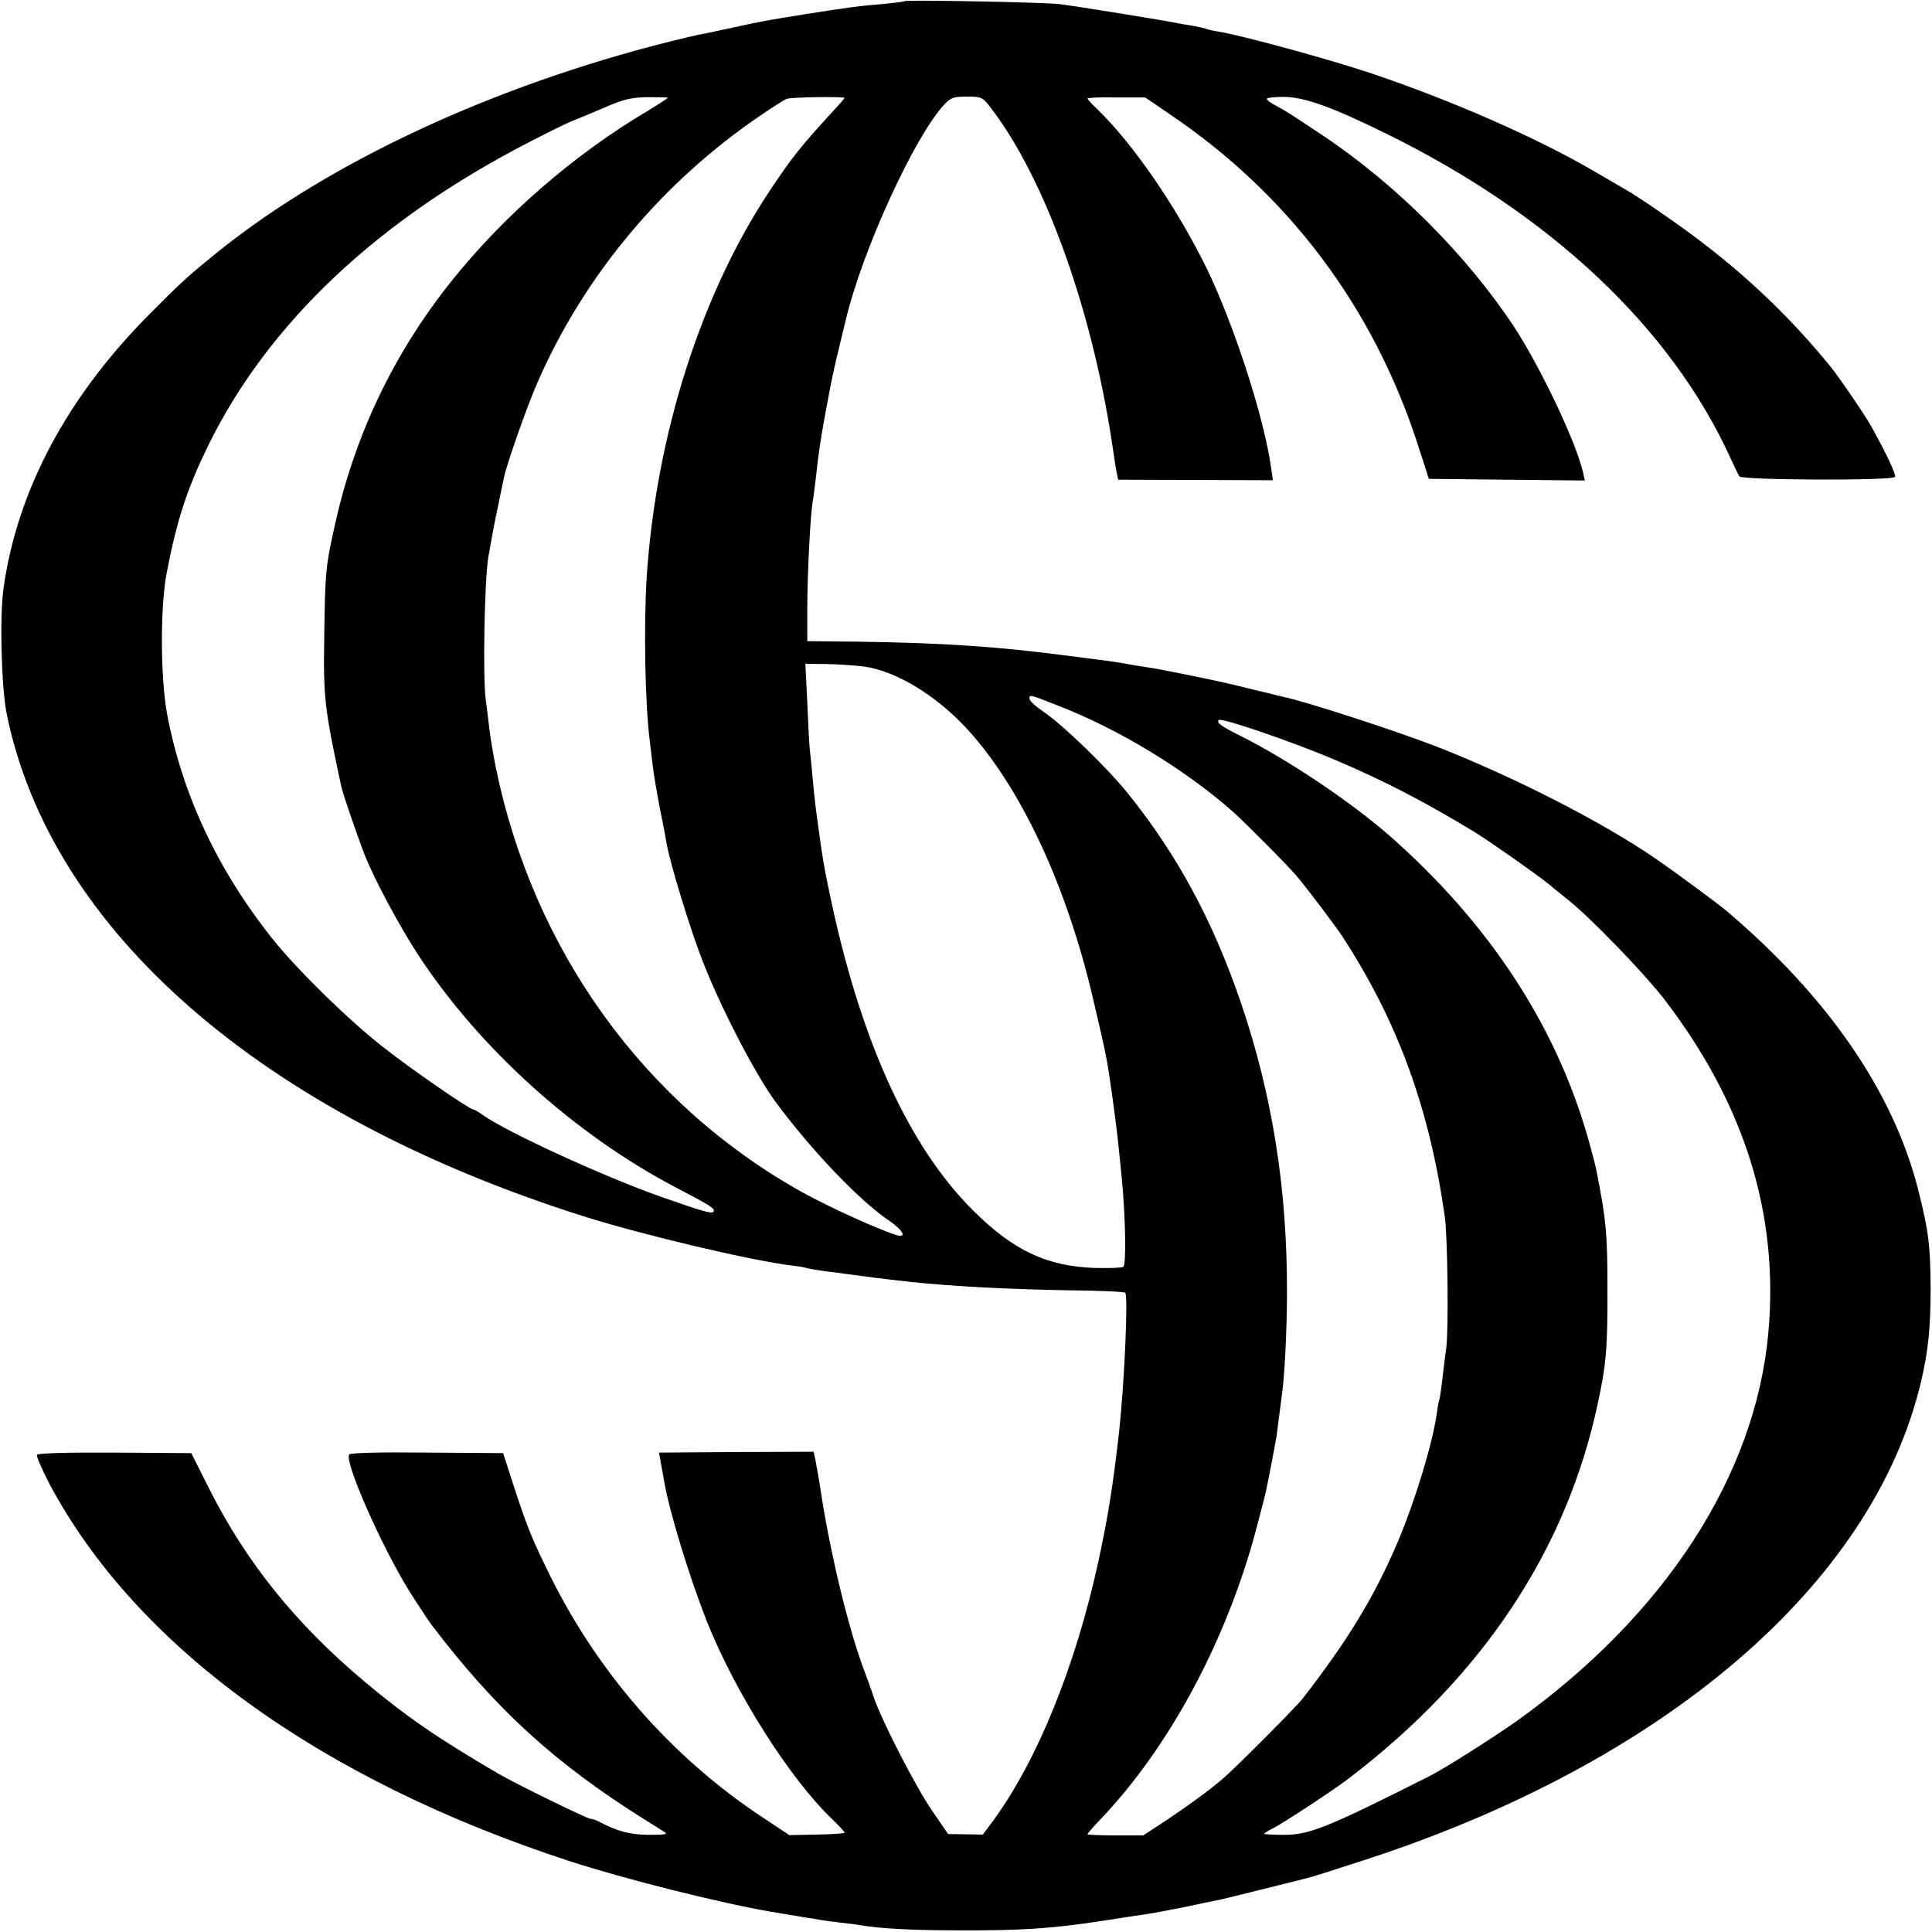
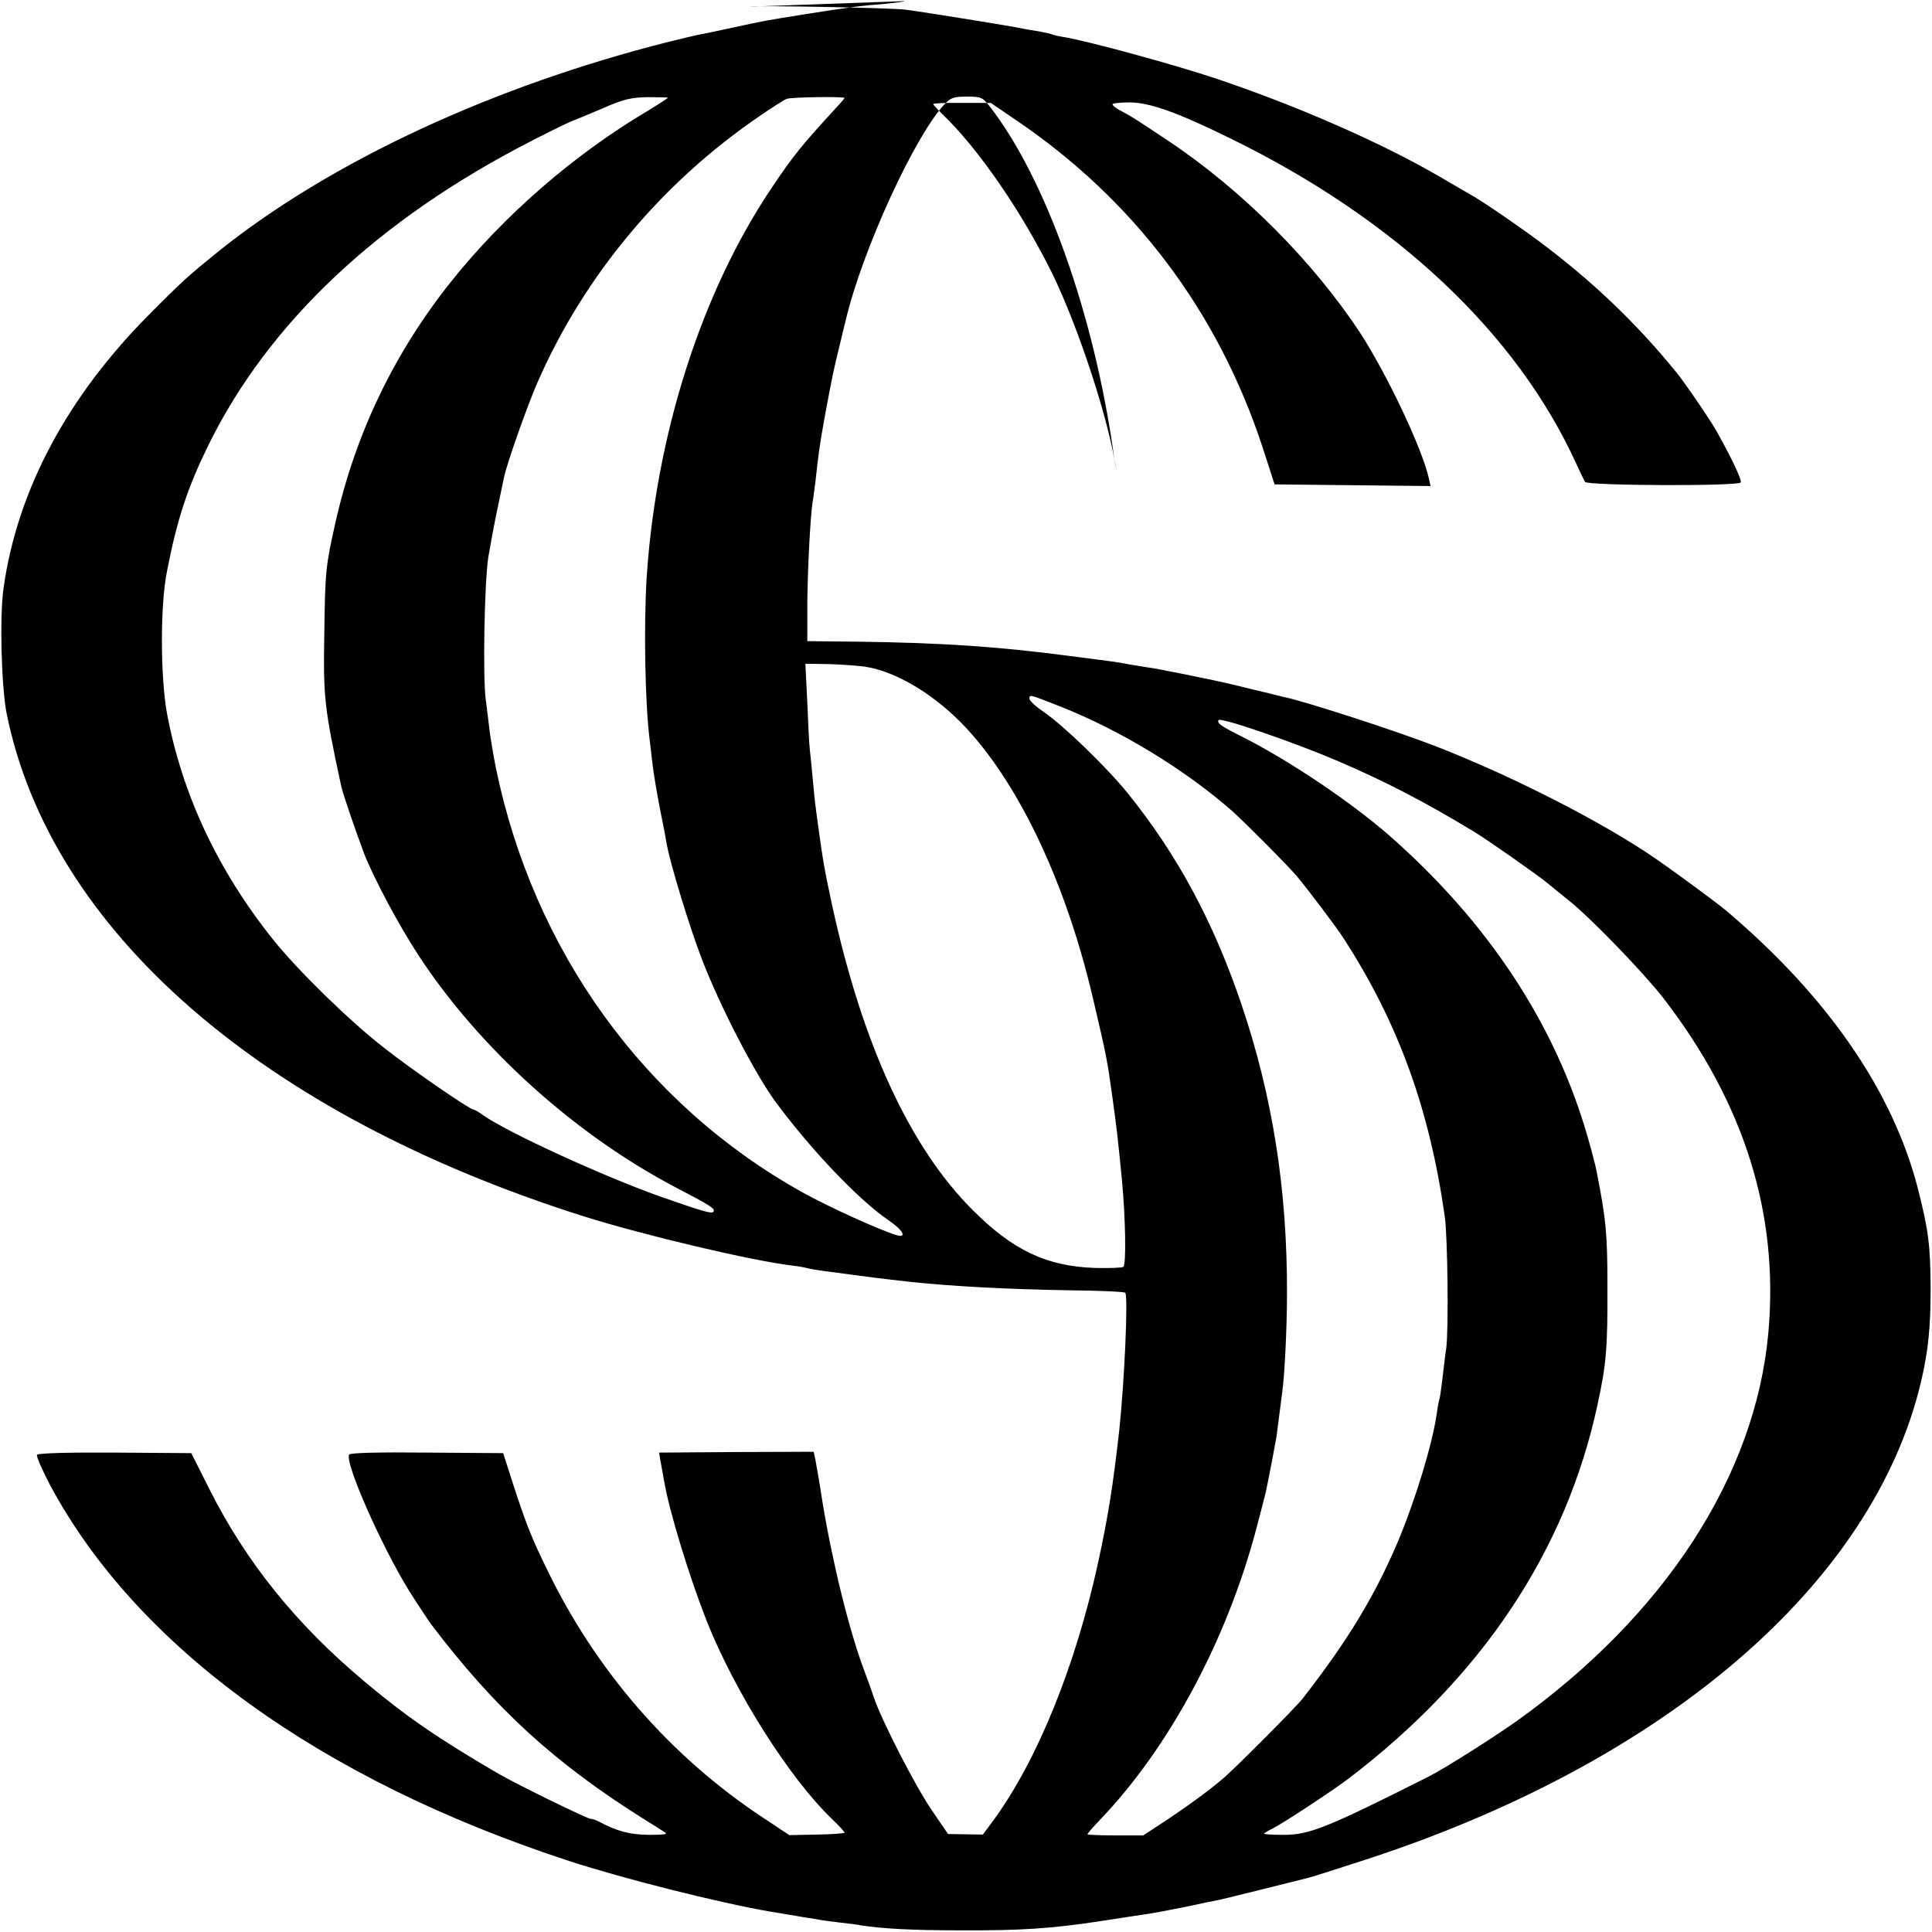
<svg xmlns="http://www.w3.org/2000/svg" version="1.0" width="700pt" height="700pt" viewBox="0 0 700 700" preserveAspectRatio="xMidYMid meet">
  <g transform="translate(0,700) scale(0.1,-0.1)" fill="#000000" stroke="none">
-     <path d="M3278 6996 c-1 -2 -34 -6 -73 -10 -90 -7 -132 -13 -285 -37 -155 -25 -145 -23 -265 -49 -55 -12 -111 -24 -125 -26 -14 -3 -61 -14 -105 -25 -637 -160 -1226 -434 -1630 -757 -109 -88 -133 -109 -250 -227 -300 -300 -482 -640 -532 -995 -15 -102 -8 -358 11 -455 159 -786 924 -1453 2091 -1822 216 -68 612 -162 760 -179 17 -2 41 -6 55 -10 13 -3 40 -7 60 -10 19 -2 51 -6 70 -9 88 -12 126 -17 243 -30 155 -16 344 -26 570 -30 109 -1 201 -5 204 -9 11 -11 -3 -324 -22 -501 -23 -201 -39 -304 -76 -475 -82 -376 -220 -717 -380 -936 l-38 -51 -63 1 -63 1 -58 85 c-59 85 -182 325 -211 410 -8 25 -24 69 -35 98 -55 146 -117 400 -152 616 -10 67 -22 133 -25 149 l-6 27 -280 -1 -280 -2 6 -36 c4 -20 9 -49 12 -66 19 -112 91 -346 154 -507 103 -259 301 -572 455 -719 25 -24 45 -46 45 -49 0 -3 -45 -6 -100 -7 l-100 -2 -92 61 c-338 222 -613 538 -791 912 -52 106 -73 161 -117 296 l-37 115 -276 2 c-174 2 -278 -1 -282 -7 -17 -28 116 -330 218 -495 18 -29 70 -108 79 -120 233 -307 448 -504 779 -711 26 -16 55 -34 65 -41 16 -9 5 -11 -56 -11 -69 1 -115 13 -182 49 -10 5 -22 9 -28 9 -12 0 -268 125 -335 164 -219 128 -334 207 -485 334 -248 208 -428 432 -561 696 l-66 131 -276 2 c-167 1 -279 -2 -283 -8 -3 -5 18 -53 46 -107 314 -588 978 -1070 1886 -1366 197 -64 539 -150 724 -182 14 -2 41 -7 60 -10 19 -3 49 -8 65 -11 17 -2 41 -6 55 -9 14 -2 48 -7 75 -10 28 -3 61 -7 75 -10 77 -12 186 -18 355 -18 222 -1 331 6 510 33 72 11 148 23 170 26 22 3 85 15 140 26 55 12 109 23 120 25 11 2 83 20 160 39 77 19 149 37 160 40 11 2 99 30 194 61 1101 354 1860 1005 2032 1741 26 112 34 196 34 338 -1 155 -8 208 -46 358 -91 354 -327 696 -694 1007 -32 27 -181 137 -255 188 -191 132 -516 298 -795 407 -144 56 -479 165 -555 180 -8 2 -60 15 -115 28 -55 14 -138 33 -185 42 -47 10 -103 21 -125 25 -22 5 -58 11 -80 14 -23 4 -52 8 -65 11 -31 6 -69 11 -210 29 -258 34 -464 47 -755 51 l-190 2 0 134 c1 128 11 316 19 369 3 14 7 50 11 80 11 102 16 135 35 240 27 145 29 153 51 244 11 45 21 89 24 99 60 252 249 663 356 778 23 25 34 29 82 29 52 0 57 -2 84 -37 203 -262 377 -754 448 -1258 3 -22 8 -52 11 -67 l5 -26 281 -1 280 -1 -7 48 c-26 184 -136 520 -234 722 -111 224 -266 450 -398 577 -18 17 -33 34 -33 36 0 3 47 5 104 4 l105 0 88 -60 c430 -290 736 -696 898 -1192 l42 -130 283 -3 282 -3 -6 28 c-25 110 -151 375 -247 524 -172 262 -430 521 -699 700 -126 84 -130 86 -167 106 -18 9 -33 20 -33 25 0 4 28 7 63 7 73 -1 172 -36 367 -132 598 -293 1035 -705 1250 -1177 14 -30 28 -60 32 -66 9 -14 556 -16 564 -2 5 8 -33 88 -86 183 -22 40 -117 179 -148 217 -146 179 -304 330 -497 474 -78 58 -209 148 -250 170 -11 6 -60 35 -110 64 -209 122 -515 256 -806 354 -155 52 -474 139 -557 152 -20 3 -40 8 -43 10 -4 2 -24 6 -44 10 -21 3 -47 8 -59 10 -33 8 -364 61 -426 69 -55 7 -555 16 -562 11z m-858 -350 c0 -2 -33 -23 -72 -47 -269 -159 -524 -381 -715 -621 -206 -259 -346 -551 -418 -873 -35 -155 -37 -176 -40 -400 -4 -234 0 -268 61 -552 5 -26 52 -162 83 -245 35 -90 128 -264 199 -372 221 -336 565 -646 928 -837 130 -68 146 -78 139 -89 -5 -9 -36 0 -185 52 -208 73 -562 235 -652 299 -14 10 -29 19 -33 19 -13 0 -224 145 -324 224 -124 96 -311 279 -401 391 -202 253 -330 527 -385 820 -24 134 -25 391 0 515 37 190 74 302 150 457 217 442 614 817 1168 1101 64 33 129 65 144 71 15 6 69 28 118 49 75 33 102 39 163 40 39 0 72 -1 72 -2z m640 -1 c0 -1 -14 -18 -31 -36 -124 -135 -156 -174 -236 -294 -252 -376 -416 -890 -450 -1407 -11 -180 -6 -464 12 -598 2 -19 7 -57 10 -85 3 -27 15 -97 26 -155 12 -58 23 -116 25 -130 13 -72 83 -301 127 -415 66 -172 194 -419 269 -520 129 -174 301 -354 407 -426 53 -36 69 -66 29 -54 -63 19 -245 102 -339 154 -574 319 -977 877 -1113 1542 -8 41 -18 100 -22 130 -3 30 -10 81 -14 114 -11 80 -5 421 9 515 7 41 21 118 32 170 11 52 22 106 25 120 10 49 85 262 123 348 170 387 452 723 807 964 45 31 88 58 95 60 16 6 209 9 209 3z m70 -2060 c114 -15 260 -103 372 -224 195 -211 362 -567 458 -978 51 -217 52 -226 70 -355 16 -114 21 -160 35 -303 13 -138 16 -308 5 -315 -6 -4 -52 -5 -103 -4 -175 6 -297 64 -442 209 -228 227 -400 600 -510 1105 -28 130 -34 165 -51 290 -11 82 -11 79 -19 165 -4 44 -9 94 -11 110 -2 17 -6 93 -9 170 l-7 140 79 -1 c43 -1 103 -5 133 -9z m702 -141 c222 -86 460 -231 633 -383 49 -44 201 -197 234 -236 38 -45 145 -187 166 -220 201 -309 315 -624 370 -1015 10 -72 14 -409 5 -475 -5 -33 -11 -87 -15 -120 -4 -32 -8 -62 -10 -65 -1 -3 -6 -25 -9 -50 -16 -112 -78 -316 -143 -470 -85 -198 -180 -354 -343 -564 -23 -30 -250 -258 -290 -291 -50 -43 -134 -104 -216 -158 l-72 -47 -101 0 c-55 0 -101 2 -101 4 0 3 21 27 46 53 249 260 457 647 564 1047 17 64 33 126 36 139 13 60 36 184 39 202 6 48 17 132 20 155 9 59 18 236 18 365 1 378 -53 717 -167 1052 -101 296 -231 537 -410 759 -76 94 -232 245 -305 295 -28 19 -51 40 -51 47 0 16 -2 17 102 -24z m1012 -200 c173 -74 318 -149 496 -257 50 -30 229 -156 266 -186 17 -14 51 -42 75 -61 81 -64 274 -264 347 -358 293 -381 418 -781 379 -1212 -47 -516 -374 -1021 -912 -1406 -82 -58 -263 -173 -317 -200 -371 -187 -434 -212 -527 -212 -39 0 -71 2 -71 4 0 2 15 11 33 20 39 20 217 137 272 179 485 369 789 826 903 1355 32 146 37 208 36 430 0 192 -5 241 -39 415 -3 17 -17 71 -31 120 -117 412 -361 783 -724 1101 -140 121 -358 268 -530 355 -78 39 -91 49 -85 60 7 11 267 -78 429 -147z" />
+     <path d="M3278 6996 c-1 -2 -34 -6 -73 -10 -90 -7 -132 -13 -285 -37 -155 -25 -145 -23 -265 -49 -55 -12 -111 -24 -125 -26 -14 -3 -61 -14 -105 -25 -637 -160 -1226 -434 -1630 -757 -109 -88 -133 -109 -250 -227 -300 -300 -482 -640 -532 -995 -15 -102 -8 -358 11 -455 159 -786 924 -1453 2091 -1822 216 -68 612 -162 760 -179 17 -2 41 -6 55 -10 13 -3 40 -7 60 -10 19 -2 51 -6 70 -9 88 -12 126 -17 243 -30 155 -16 344 -26 570 -30 109 -1 201 -5 204 -9 11 -11 -3 -324 -22 -501 -23 -201 -39 -304 -76 -475 -82 -376 -220 -717 -380 -936 l-38 -51 -63 1 -63 1 -58 85 c-59 85 -182 325 -211 410 -8 25 -24 69 -35 98 -55 146 -117 400 -152 616 -10 67 -22 133 -25 149 l-6 27 -280 -1 -280 -2 6 -36 c4 -20 9 -49 12 -66 19 -112 91 -346 154 -507 103 -259 301 -572 455 -719 25 -24 45 -46 45 -49 0 -3 -45 -6 -100 -7 l-100 -2 -92 61 c-338 222 -613 538 -791 912 -52 106 -73 161 -117 296 l-37 115 -276 2 c-174 2 -278 -1 -282 -7 -17 -28 116 -330 218 -495 18 -29 70 -108 79 -120 233 -307 448 -504 779 -711 26 -16 55 -34 65 -41 16 -9 5 -11 -56 -11 -69 1 -115 13 -182 49 -10 5 -22 9 -28 9 -12 0 -268 125 -335 164 -219 128 -334 207 -485 334 -248 208 -428 432 -561 696 l-66 131 -276 2 c-167 1 -279 -2 -283 -8 -3 -5 18 -53 46 -107 314 -588 978 -1070 1886 -1366 197 -64 539 -150 724 -182 14 -2 41 -7 60 -10 19 -3 49 -8 65 -11 17 -2 41 -6 55 -9 14 -2 48 -7 75 -10 28 -3 61 -7 75 -10 77 -12 186 -18 355 -18 222 -1 331 6 510 33 72 11 148 23 170 26 22 3 85 15 140 26 55 12 109 23 120 25 11 2 83 20 160 39 77 19 149 37 160 40 11 2 99 30 194 61 1101 354 1860 1005 2032 1741 26 112 34 196 34 338 -1 155 -8 208 -46 358 -91 354 -327 696 -694 1007 -32 27 -181 137 -255 188 -191 132 -516 298 -795 407 -144 56 -479 165 -555 180 -8 2 -60 15 -115 28 -55 14 -138 33 -185 42 -47 10 -103 21 -125 25 -22 5 -58 11 -80 14 -23 4 -52 8 -65 11 -31 6 -69 11 -210 29 -258 34 -464 47 -755 51 l-190 2 0 134 c1 128 11 316 19 369 3 14 7 50 11 80 11 102 16 135 35 240 27 145 29 153 51 244 11 45 21 89 24 99 60 252 249 663 356 778 23 25 34 29 82 29 52 0 57 -2 84 -37 203 -262 377 -754 448 -1258 3 -22 8 -52 11 -67 c-26 184 -136 520 -234 722 -111 224 -266 450 -398 577 -18 17 -33 34 -33 36 0 3 47 5 104 4 l105 0 88 -60 c430 -290 736 -696 898 -1192 l42 -130 283 -3 282 -3 -6 28 c-25 110 -151 375 -247 524 -172 262 -430 521 -699 700 -126 84 -130 86 -167 106 -18 9 -33 20 -33 25 0 4 28 7 63 7 73 -1 172 -36 367 -132 598 -293 1035 -705 1250 -1177 14 -30 28 -60 32 -66 9 -14 556 -16 564 -2 5 8 -33 88 -86 183 -22 40 -117 179 -148 217 -146 179 -304 330 -497 474 -78 58 -209 148 -250 170 -11 6 -60 35 -110 64 -209 122 -515 256 -806 354 -155 52 -474 139 -557 152 -20 3 -40 8 -43 10 -4 2 -24 6 -44 10 -21 3 -47 8 -59 10 -33 8 -364 61 -426 69 -55 7 -555 16 -562 11z m-858 -350 c0 -2 -33 -23 -72 -47 -269 -159 -524 -381 -715 -621 -206 -259 -346 -551 -418 -873 -35 -155 -37 -176 -40 -400 -4 -234 0 -268 61 -552 5 -26 52 -162 83 -245 35 -90 128 -264 199 -372 221 -336 565 -646 928 -837 130 -68 146 -78 139 -89 -5 -9 -36 0 -185 52 -208 73 -562 235 -652 299 -14 10 -29 19 -33 19 -13 0 -224 145 -324 224 -124 96 -311 279 -401 391 -202 253 -330 527 -385 820 -24 134 -25 391 0 515 37 190 74 302 150 457 217 442 614 817 1168 1101 64 33 129 65 144 71 15 6 69 28 118 49 75 33 102 39 163 40 39 0 72 -1 72 -2z m640 -1 c0 -1 -14 -18 -31 -36 -124 -135 -156 -174 -236 -294 -252 -376 -416 -890 -450 -1407 -11 -180 -6 -464 12 -598 2 -19 7 -57 10 -85 3 -27 15 -97 26 -155 12 -58 23 -116 25 -130 13 -72 83 -301 127 -415 66 -172 194 -419 269 -520 129 -174 301 -354 407 -426 53 -36 69 -66 29 -54 -63 19 -245 102 -339 154 -574 319 -977 877 -1113 1542 -8 41 -18 100 -22 130 -3 30 -10 81 -14 114 -11 80 -5 421 9 515 7 41 21 118 32 170 11 52 22 106 25 120 10 49 85 262 123 348 170 387 452 723 807 964 45 31 88 58 95 60 16 6 209 9 209 3z m70 -2060 c114 -15 260 -103 372 -224 195 -211 362 -567 458 -978 51 -217 52 -226 70 -355 16 -114 21 -160 35 -303 13 -138 16 -308 5 -315 -6 -4 -52 -5 -103 -4 -175 6 -297 64 -442 209 -228 227 -400 600 -510 1105 -28 130 -34 165 -51 290 -11 82 -11 79 -19 165 -4 44 -9 94 -11 110 -2 17 -6 93 -9 170 l-7 140 79 -1 c43 -1 103 -5 133 -9z m702 -141 c222 -86 460 -231 633 -383 49 -44 201 -197 234 -236 38 -45 145 -187 166 -220 201 -309 315 -624 370 -1015 10 -72 14 -409 5 -475 -5 -33 -11 -87 -15 -120 -4 -32 -8 -62 -10 -65 -1 -3 -6 -25 -9 -50 -16 -112 -78 -316 -143 -470 -85 -198 -180 -354 -343 -564 -23 -30 -250 -258 -290 -291 -50 -43 -134 -104 -216 -158 l-72 -47 -101 0 c-55 0 -101 2 -101 4 0 3 21 27 46 53 249 260 457 647 564 1047 17 64 33 126 36 139 13 60 36 184 39 202 6 48 17 132 20 155 9 59 18 236 18 365 1 378 -53 717 -167 1052 -101 296 -231 537 -410 759 -76 94 -232 245 -305 295 -28 19 -51 40 -51 47 0 16 -2 17 102 -24z m1012 -200 c173 -74 318 -149 496 -257 50 -30 229 -156 266 -186 17 -14 51 -42 75 -61 81 -64 274 -264 347 -358 293 -381 418 -781 379 -1212 -47 -516 -374 -1021 -912 -1406 -82 -58 -263 -173 -317 -200 -371 -187 -434 -212 -527 -212 -39 0 -71 2 -71 4 0 2 15 11 33 20 39 20 217 137 272 179 485 369 789 826 903 1355 32 146 37 208 36 430 0 192 -5 241 -39 415 -3 17 -17 71 -31 120 -117 412 -361 783 -724 1101 -140 121 -358 268 -530 355 -78 39 -91 49 -85 60 7 11 267 -78 429 -147z" />
  </g>
</svg>